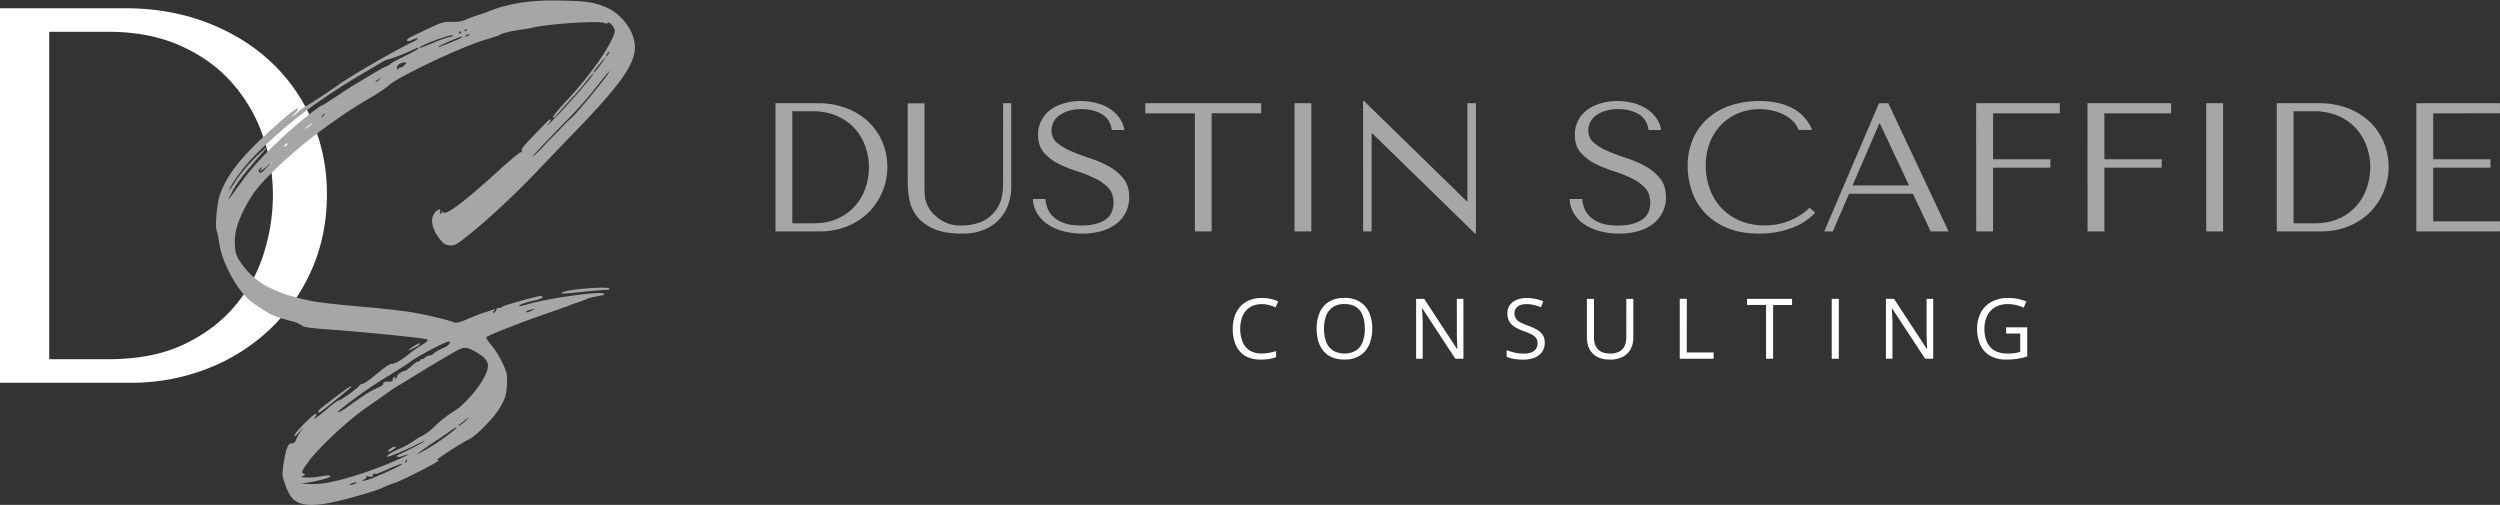
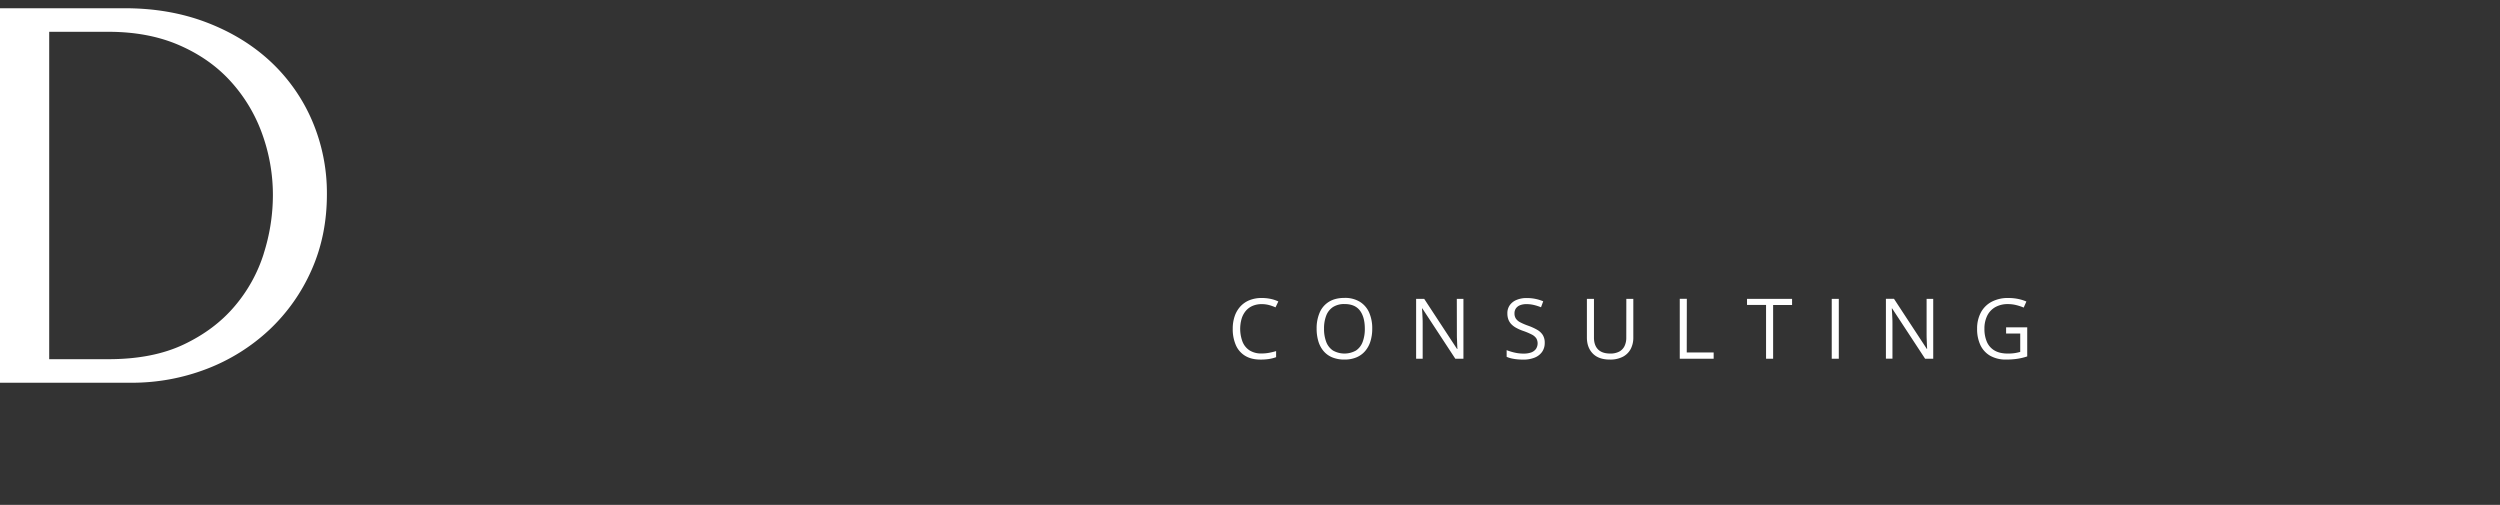
<svg xmlns="http://www.w3.org/2000/svg" viewBox="0 0 2122.43 428.61">
  <rect x="0" y="0" width="2122.43" height="428.61" fill="#333333" stroke="none" />
  <defs>
    <style>.cls-1{isolation:isolate;}.cls-2{fill:#fff;}.cls-3{fill:#a6a6a6;}</style>
  </defs>
  <g id="Artboard_1_copy" data-name="Artboard 1 copy" class="cls-1">
    <g id="D_copy" data-name="D copy">
      <path class="cls-2" d="M264.94,102.38A148.6,148.6,0,0,0,229.61,52.2Q206.91,31.08,175.26,19T105.53,7H0V324.93H111a176.51,176.51,0,0,0,64.68-11.81,162.78,162.78,0,0,0,53-33.16,155.92,155.92,0,0,0,35.78-50.64q13.06-29.3,13.07-64.26A155.89,155.89,0,0,0,264.94,102.38Zm-41,112.86A128,128,0,0,1,199.19,260q-16.94,20-43.25,32.47T92.11,304.94H41.77V27H92.11q33.87,0,60,11.35T195.76,69a132.46,132.46,0,0,1,26.77,44.51A152.54,152.54,0,0,1,231.68,166,163.76,163.76,0,0,1,223.9,215.24Z" />
    </g>
    <g id="S_copy" data-name="S copy">
-       <path class="cls-3" d="M335.45,379.41c-1-.33-3,.66-4.32,1.64-3.65,3-.66,3.29,3,.33C336.44,380.07,336.44,379.41,335.45,379.41ZM356,292.71c.33-.66.33-1.32,0-1.32-1,0-9.3,5.26-9.3,5.92S355.36,293.69,356,292.71Zm121.14-44.34c-1.33,1.32.66,1,14.93-.33q18.91-2,23.9-2c1,0,1.66-.33,1.33-1C516.33,242.79,480.49,245.74,477.17,248.37ZM446,258.88c-2.66.66-5,1.32-5.31,1-.66-1,6.64-3.62,13.94-4.93,6-1.64,8.3-3.28,4-3.61-2.65,0-30.87,7.88-32.52,9.19-.34.66-1.66,1-2.66,1-1-.33-2,.66-2.32,2-.67,1.31-1.33,2-2,2-1,0-1-.66.33-1.64,1.32-1.64,1.32-1.64-.67-1-1.32.33-4,1.32-6,2-2,.33-8.63,3-14.27,5.26-8,3.61-10.95,4.27-12.95,3.61-4-2-26.55-7.22-39.49-9.2-7-1-21.57-2.62-32.86-3.61-36.51-3.28-44.81-4.27-57.09-7.22-12.94-3.29-14.6-3.94-25.22-8.54A60.63,60.63,0,0,1,207,226.37c-4.64-5.91-6.3-9.2-7-12.81a48.37,48.37,0,0,1,1.66-22.66c2.66-8.54,10.29-23,15.93-29.89,12.28-15.43,37.84-38.09,61.74-55.17,14.6-10.18,14.27-10.18,31.86-21,8.3-4.6,16.59-10.18,18.59-12.15,7.63-7.23,62.72-33.5,83.63-39.41,5.65-1.64,10.62-3.29,11.29-3.94,1.33-1,10.95-3.29,15.93-3.94,2.32-.33,7.63-1,11.62-2,14.27-3.29,56.42-5.91,60.4-3.94,1.66.65,3,.65,3.32,0,1.33-1.65,6,3.94,6,6.56-1,9.2-18.58,35.14-39.16,57.48-9.63,10.18-13.94,15.76-13.28,16.42.34.33,1.33,0,2-1,6-6.89,13.27-15.1,15.93-17.73,1.66-2,6-6.57,9.29-10.84s6.31-7.88,6.64-7.55c2,0-26.89,32.51-36.51,41.71-3,2.62-3.65,3.28-2,1.31,2-2,3-3.61,2.65-4.27-.33-.33-1.33,0-2,.66-20.24,20.69-23.23,24-22.57,25.61.33,1.32,0,1.65-.66,1.32-.33-.33-8.63,6.24-17.92,14.78-29.21,26.6-45.47,39.08-48.13,36.45-1-1-1.33-1-1.33,0a.88.88,0,0,1-1,1c-.67,0-.67-.66-.33-1.65,1.32-3.28-2.66-2-5,1.65-3.65,5.25-1.33,14.77,5.64,22.66,2.65,3.28,4.31,3.94,7.63,4.27,4,.32,5.65-.66,13.61-6.9,16.6-12.81,43.81-38.1,64.72-60.43,6-6.24,16.93-17.73,24.56-25.62,49.79-51.23,59.41-67.32,52.11-86-3.32-9.2-12.61-19-21.24-22.66C504.38,1.73,498.08.75,471.53.42,450.62.09,432,3,416.43,9c-2.32,1-7.63,2.95-11.95,4.27-4,1.31-9,3.28-11.28,4.27a31.25,31.25,0,0,1-10.29,1c-7.3,0-7.3,0-25.89,8.87-10.62,4.92-11.95,5.91-11.28,7.22.33.66,2.32.33,4.64-1,2.33-1,4.32-1.32,4.32-1,0,.66-2,2-4.32,3-12.94,5.91-55.09,30.21-64.05,37.11-6.31,4.27-20.25,13.79-25.89,17.08a29.1,29.1,0,0,0-5,3c-.33.33-2.32,2-4.31,3.94l-4,3L250.48,96c1.66-1.65,3-3.29,2.66-3.94-1-1-11,6.89-27.22,22-23.56,21.68-34.52,36.78-39.49,52.22-2.33,7.22-4,26.6-2.33,29.88a88.88,88.88,0,0,1,2,10.18c2.33,17.08,16.27,42,27.88,50.25,14.94,10.51,17.59,11.83,34.85,16.42a25,25,0,0,1,7.3,3.29c2.33,1.64,6.64,2.3,30.54,3.94,35.84,2.95,74,6.9,76,7.88,1,1-.33,2.3-5.31,5.26a85,85,0,0,0-11,7.88c-5.31,4.27-11.95,8.21-13.94,7.55-1,0-5.31,2.63-9.62,6.24-8.3,6.9-13.94,11.17-15.6,10.84-.67,0-1.33.66-2,1.31-1.33,2.3-16.27,13.14-17.93,12.81-.66,0-5.64,3.61-10.29,7.88-8.29,6.9-12.61,9.85-9.29,5.91a2.17,2.17,0,0,0,.66-2.62c-1-1-18.25,16.09-18.25,18.39-.33,1.31,1,.65,3.65-2.3l4-4.27-3,4.27a26.94,26.94,0,0,0-3.65,6.57c-.34,1.64-1.66,2.3-3.32,2.62-2.33,0-3,1-4.65,5.59-1,2.95-2,9.19-2.65,13.46-1,7.56-1,8.87,1.65,15.77,3.32,9.52,6.31,13.13,11.29,15.43,5.64,2.3,12.28,2.63,23.9.66s38.83-9.52,47.13-13.14a95.52,95.52,0,0,1,11.61-4.6c7-2.62,34.85-16.74,35.85-18.39.33-.65.33-1-.67-1-1.33,0,20.91-14.45,25.89-16.75,6.64-2.63,23.23-19.71,28.21-28.9,4-7.56,4.32-8.87,5-17.08.33-4.93,0-10.18-.66-11.82a74.75,74.75,0,0,0-12.28-22.33c-3.32-3.95-5-6.57-4.32-7.23,1.66-1.64,30.2-12.81,48.46-19.05,9.29-3.28,18.92-6.57,21.24-7.55a76.92,76.92,0,0,1,9.29-3.29c2.66-1,5.31-2,6-2.29.33-.66,3.65-1.32,7-2,8.63-1.64,8.63-1.64,7.63-2.62C510.69,246.73,462.23,253.63,446,258.88ZM515.34,45.74a14.67,14.67,0,0,1,1.66-2c.33,0,.33,1-.34,2-1,1.31-1.66,2.3-2,2.3S514.67,47.05,515.34,45.74ZM513.68,49c.33,0-1.66,3-4,6.24-4.64,5.91-5.64,7.23-5.64,5.91C504.05,60.19,513.34,49,513.68,49Zm2,14.45c-4.32,6.57-26.55,33.17-30.21,36.46-2,1.31-7.3,6.89-12.28,12.15-5,4.93-11.28,11.49-13.93,14.45-3,3-6,5.91-7,6.24-1.33,1,8.62-9.85,28.54-30.22a327,327,0,0,0,25.89-29.22c3.65-4.6,7.63-9.53,9-11.17l2.32-2.3ZM397.84,30a6.62,6.62,0,0,1-2.65,1c-.66-.33-.33-.66.66-1a4.49,4.49,0,0,1,2.66-1C398.84,29,398.84,29.32,397.84,30Zm-2.32-4.92c1-.33,1.33-.33,1,.33a2.3,2.3,0,0,1-1.66,1C393.2,26.36,393.86,25.71,395.52,25.05ZM227.25,141.31c-5.64,5.91-5.64,5.91-7.3,4.6-1-.66-.67-1.32,1-3,1.66-1,2-1.31,1.33-.33a11.59,11.59,0,0,0-1.66,2.63c0,.66,2.66-1.31,6-3.94l5.64-5.26Zm15.27-17.41c-1.33,1.32-1.66,1-1-.33.66-1.64,2.66-2.3,2.66-1.31C244.18,122.59,243.51,123.25,242.52,123.9Zm22.57-19.05c0,.33-1.33,1.65-3.32,2.63-1.66,1.31-3,2-3,1.64s1.33-1.31,3.32-2.62C263.76,105.18,265.42,104.53,265.09,104.85ZM275,98c-.66.65-1.66,1.64-2,1.64s.33-1,1-1.64a3.85,3.85,0,0,1,2-1.64C276.37,96.32,275.71,97,275,98Zm47.13-30.55a4.65,4.65,0,0,1-2.65,2c-.67-.32-1-.32-.67-.65a6.39,6.39,0,0,0,2.66-1.64C323.5,65.77,323.5,65.77,322.17,67.41Zm21.24-12.15a6,6,0,0,1-3.32,2,2.26,2.26,0,0,0-2,1.32c-.33.65-.66.65-1-.66-.67-2.3,3-4.93,6.3-4.93C345.4,53.29,345.4,53.29,343.41,55.26Zm47.13-28.57c.67-.33,1,0,1,.66a.88.88,0,0,1-1,1C389.21,28.33,389.21,27.68,390.54,26.69Zm2,4.27c.67.33-2.32,2-6.63,3.61-4.32,2-9.63,3.94-11.29,4.6-1.66,1-2.65,1-2,.33C374.28,37.86,391.54,30.63,392.53,31Zm-36.17,9.2c3.32-3,29.87-12.48,28.21-9.86-.33.66-2,1-4,1.32a110.07,110.07,0,0,0-13.28,4.92C358.35,40.16,355,41.47,356.36,40.16ZM197.71,161.67c4.32-7.23,8.63-13.14,22.57-29.23l9.62-10.84-8,7.23C212.65,137,203,148.53,198,156.74c-2,3-3.32,5.26-3.32,4.6,0-2,6.64-11.82,12.95-19.7,12-14.78,41.48-40.73,62.73-55.18C291,72.34,290.64,72.67,323.83,53c1.66-1.31,5.64-2.62,8.3-3.28,3-1,9-3.28,13.61-5.25s8.63-4,9-4c2,.33-2,2.63-10,6.57-5.31,2.63-11.28,5.59-13.28,7.23a13.69,13.69,0,0,1-4,2.3c-.66,0-4.64,2.3-9.62,5.25s-11.62,6.9-15.27,9.2c-3.65,2-11.28,6.89-16.93,10.83-5.64,3.62-11,7.23-12,7.56-3.31,1-19.58,14.12-32.85,26.27C225.26,130.14,213,143,205.34,154.12c-3.65,4.59-7.3,10.18-9,12.15C192.73,171.85,193.73,169.22,197.71,161.67ZM288,348.54c6.63-5.91,24.89-19.05,37.17-26.6,8-4.93,19.25-11.83,24.56-15.77,10-6.56,30.87-17.4,31.86-16.09,1.33,1.31-1,3.61-6.64,5.91-3.32,1.64-6.63,3.62-7.3,4.6a7,7,0,0,1-3.32,1.31,7.08,7.08,0,0,0-3.32,1.32,4,4,0,0,1-2.65,1.64c-1,0-1.66.33-1.66,1s-.66,1-1.66,1c-.66,0-3.32,1.64-5.64,3.94-2.66,2.3-5.31,4.27-6,4.27-1.66-.33-6.3,3-6.3,4.6a2.71,2.71,0,0,1-1.33,2c-1,.66-1,.33-.33-.66s.33-1-.67-1a2.2,2.2,0,0,0-1.32,2.3c0,1.31-.67,1.64-3,1.64-3.32-.33-5.64.65-5,2,.33.66-2.32,2.3-5.64,3.61-5.64,2.63-11,5.91-25.89,16.75C289,349.85,284.67,351.49,288,348.54Zm11.94,62.73c-1.65.33-3.31.65-3.31.33,0-.66,5.64-2.63,6.3-2C302.92,410,301.59,410.61,299.93,411.27Zm12.28-3.94c-5,1.31-6.3,1.31-3-.33,1.66-.66,2.32-1.64,1.66-2-.33-.66,0-1,1-.66,3,.66,5.31.33,4.65-1-.33-1,1-1.31,3-1a110,110,0,0,0,11-4.6c6-2.63,10.62-4.27,10.95-3.94C341.75,394.85,319.52,405,312.21,407.33Zm33.19-16.1c-.66,2-1.32,2.3-1.32.66,0-.66.66-1.31,1-1.64C345.74,389.92,346.07,390.58,345.4,391.23Zm23.24-13.79c-7.64,4.93-15.93,9.2-14.27,7.88,1.32-1.31,17.25-12.48,20.91-14.45,1-1,4.31-2.95,7-4.92s5-3.29,5.31-3C387.89,363.65,376.6,372.51,368.64,377.44Zm27.54-21c-3,3-7.3,5.91-7.3,4.93,0-.33,2.66-2,5.31-4.27C399.17,353.47,399.17,353.47,396.18,356.42Zm15.27-36.78c-5,9.85-16.92,23.64-25.22,28.9a98.14,98.14,0,0,0-17.59,13.79,59.24,59.24,0,0,1-9.3,7.23,45.75,45.75,0,0,0-8.29,4.92,75.59,75.59,0,0,1-11.29,6.24c-7.63,3.29-12.94,6.9-10.62,6.9,1.33.33,17.59-6.57,24.23-10.18,3.65-1.64,7-3.28,7.3-3s-20.24,11.17-23.23,11.83c-.33.33-.66,1-.33,1.31.33.66,2.65.33,5.31-.66,7.63-2.62,4.31-.65-7,4.27-18.26,7.89-38.83,14.78-54.76,18.07a69,69,0,0,1-17.6,1.64l-7.63-.33,6.64-1c9.29-1.64,18.25-3.94,18.25-5.25,0-1-1.66-1-11.61.66a44.56,44.56,0,0,1-9.3.33c-4.31-.33-4.64-.33-2-1.32,2-1,2.33-1,.67-1.64-2.66-1-2-2.63,4.31-11.17,8.63-11.49,31.86-33.17,46.13-43.35,3.65-2.63,11.62-8.21,18.26-12.81,6.3-4.59,11.95-8.21,12.28-8.21s8-4.92,17.26-10.51c9-5.58,21.24-12.8,26.88-16.09,11.29-6.57,12.28-6.24,21.57-1C415.1,305.52,416.43,309.46,411.45,319.64Zm40.16-56.16a9,9,0,0,1-4.31,1.64c-1.33-.33-1.33-.33,0-1,1-.66,3-1,4.31-1.65l2.66-.32Zm-177.23,84.4c2.32-1.64,8.3-6.57,13.61-10.84,9.95-7.88,12.61-10.5,8.63-8.53-2,1-21.58,15.76-25.23,19a5,5,0,0,0-1.33,2.63C270.06,350.84,272.06,349.85,274.38,347.88Z" />
-     </g>
+       </g>
    <g id="DUSTIN_SCAFFIDE_copy" data-name="DUSTIN SCAFFIDE copy">
-       <path class="cls-3" d="M736.94,103.1a56.43,56.43,0,0,0-18.6-11.35,66.79,66.79,0,0,0-23.87-4.12h-36.1v108.8h38a60.19,60.19,0,0,0,22.13-4,55.78,55.78,0,0,0,18.14-11.34A54.93,54.93,0,0,0,749,120.27,50.84,50.84,0,0,0,736.94,103.1Zm-2,55.8a42.91,42.91,0,0,1-23.25,26.42q-9,4.27-21.85,4.28H672.65V94.47h17.23a51,51,0,0,1,20.52,3.89,43.39,43.39,0,0,1,15,10.49,45.34,45.34,0,0,1,9.16,15.23,52.17,52.17,0,0,1,3.14,18A55.87,55.87,0,0,1,735,158.9Zm116.64-5.52c0,2.28-.06,4.59-.16,6.92a40.88,40.88,0,0,1-.94,7,32.48,32.48,0,0,1-2.44,6.92,28.4,28.4,0,0,1-4.78,6.84,28.88,28.88,0,0,1-12.72,8.23,49.56,49.56,0,0,1-14.76,2.18,31.51,31.51,0,0,1-11.69-2,32.7,32.7,0,0,1-9.66-6.06,26.68,26.68,0,0,1-5.49-6.22,27.71,27.71,0,0,1-2.83-6.14,25.4,25.4,0,0,1-1.1-6.14q-.15-3.1-.15-6.21v-71H770.61v66.84a87.65,87.65,0,0,0,1.26,14.07,33.62,33.62,0,0,0,6,14.29q4.71,6.61,14,11t25.28,4.43a47.74,47.74,0,0,0,17.82-3.11,36.85,36.85,0,0,0,13-8.55A36,36,0,0,0,855.85,174a44.31,44.31,0,0,0,2.67-15.47V87.63h-6.9Zm90-12a87.52,87.52,0,0,0-15.89-6.91q-8.58-2.8-15.89-5.91a48.83,48.83,0,0,1-12.2-7.15,13.22,13.22,0,0,1-4.87-10.72,15.31,15.31,0,0,1,1.65-7A16.24,16.24,0,0,1,899.27,98a26.38,26.38,0,0,1,7.94-3.89,36.56,36.56,0,0,1,10.85-1.47q10.23,0,17.38,4.27t8.41,13.45h10.7A24.15,24.15,0,0,0,950.3,100,29.8,29.8,0,0,0,942,92.22a39.64,39.64,0,0,0-11.4-4.82,53.15,53.15,0,0,0-13.28-1.63,50,50,0,0,0-13.76,1.86,36.93,36.93,0,0,0-11.48,5.44,25.61,25.61,0,0,0-10.76,21.45q0,9.18,4.71,14.77a38.42,38.42,0,0,0,11.85,9.32A95.66,95.66,0,0,0,913.31,145a126.67,126.67,0,0,1,15.46,6,40.29,40.29,0,0,1,11.86,8.16c3.14,3.21,4.71,7.52,4.71,12.9q0,10.11-7.46,14.77T918,191.46q-9.88,0-15.86-2.56a25.14,25.14,0,0,1-9.1-6.14,19.35,19.35,0,0,1-4.24-7.39,30.16,30.16,0,0,1-1.25-6.45H876.89a25.79,25.79,0,0,0,3.54,12.13,29,29,0,0,0,8.81,9.25,44,44,0,0,0,13.13,5.9,61.49,61.49,0,0,0,16.52,2.1,57.58,57.58,0,0,0,16.43-2.18,37.69,37.69,0,0,0,12.51-6.21,28,28,0,0,0,8-9.8,28.4,28.4,0,0,0,2.83-12.74q0-9.63-4.88-15.78A41.2,41.2,0,0,0,941.6,141.33Zm30.74-45.15h42.07V196.43h14.28V96.18h42.08V87.63H972.34ZM1099,196.43h14.29V87.63H1099Zm146.78-25.64h-.62l-87.13-85h-.79V196.43h7.23V113.28h.62l87.13,85h.79V87.63h-7.23Zm151.53-29.46a88.13,88.13,0,0,0-15.89-6.91q-8.58-2.8-15.9-5.91a48.76,48.76,0,0,1-12.19-7.15,13.23,13.23,0,0,1-4.88-10.72,15.31,15.31,0,0,1,1.65-7A16.27,16.27,0,0,1,1355,98a26.26,26.26,0,0,1,7.94-3.89,36.47,36.47,0,0,1,10.85-1.47q10.21,0,17.38,4.27t8.41,13.45h10.69A24.14,24.14,0,0,0,1406,100a29.8,29.8,0,0,0-8.33-7.77,39.76,39.76,0,0,0-11.4-4.82A53.21,53.21,0,0,0,1373,85.77a49.93,49.93,0,0,0-13.76,1.86,36.82,36.82,0,0,0-11.48,5.44,26.28,26.28,0,0,0-7.86,9,26,26,0,0,0-2.91,12.43q0,9.18,4.71,14.77a38.53,38.53,0,0,0,11.85,9.32A95.78,95.78,0,0,0,1369,145a127.31,127.31,0,0,1,15.46,6,40.24,40.24,0,0,1,11.85,8.16c3.14,3.21,4.71,7.52,4.71,12.9q0,10.11-7.46,14.77t-19.85,4.66q-9.9,0-15.86-2.56a25.05,25.05,0,0,1-9.1-6.14,19.35,19.35,0,0,1-4.24-7.39,29.64,29.64,0,0,1-1.26-6.45h-10.67a25.67,25.67,0,0,0,3.53,12.13,29.15,29.15,0,0,0,8.81,9.25,44.1,44.1,0,0,0,13.14,5.9,61.41,61.41,0,0,0,16.51,2.1,57.65,57.65,0,0,0,16.44-2.18,37.64,37.64,0,0,0,12.5-6.21,27.85,27.85,0,0,0,8-9.8,28.41,28.41,0,0,0,2.84-12.74q0-9.63-4.88-15.78A41.33,41.33,0,0,0,1397.33,141.33Zm100.9,50a52.71,52.71,0,0,1-21.66-4.2,45.91,45.91,0,0,1-15.7-11.19,47.55,47.55,0,0,1-9.5-16.17,57.39,57.39,0,0,1-3.21-19.11,53.58,53.58,0,0,1,3.37-19.36,44.84,44.84,0,0,1,9.5-15.15,43.59,43.59,0,0,1,14.52-9.95,49.07,49.07,0,0,1,30.61-2,43.22,43.22,0,0,1,9.89,4,27.08,27.08,0,0,1,7.07,5.68,19.38,19.38,0,0,1,3.84,6.45h11.62a43.42,43.42,0,0,0-6-9.8,34.7,34.7,0,0,0-9.19-7.77,48.58,48.58,0,0,0-12.87-5.13,69,69,0,0,0-16.8-1.86,76,76,0,0,0-24.88,3.88,55.48,55.48,0,0,0-19.23,11.12,49.61,49.61,0,0,0-12.4,17.41,56.84,56.84,0,0,0-4.4,22.77,65.27,65.27,0,0,0,3.53,21.21,51.2,51.2,0,0,0,10.91,18.34,54,54,0,0,0,18.84,12.9q11.46,4.9,27.32,4.9a78.36,78.36,0,0,0,18-1.87,72.87,72.87,0,0,0,13.82-4.58A48.4,48.4,0,0,0,1535,186a46,46,0,0,0,6-5.44l-4.71-4.2A53.82,53.82,0,0,1,1498.23,191.31Zm97-103.68-46.47,108.8H1556l13.82-32H1624l15.07,32h15.23L1603.1,87.63Zm-22.45,69.79L1595.41,105h.63l24.64,52.38Zm105,39h14.29V142.35h48.67V135.2h-48.67v-39h56.67V87.63h-71Zm94.51,0h14.29V142.35h48.66V135.2h-48.66v-39h56.67V87.63h-71Zm100.78,0h14.29V87.63h-14.29ZM2011.5,103.1a56.58,56.58,0,0,0-18.61-11.35A66.73,66.73,0,0,0,1969,87.63h-36.11v108.8h38a60.27,60.27,0,0,0,22.13-4,55.63,55.63,0,0,0,18.13-11.34,54.87,54.87,0,0,0,12.4-60.78A50.81,50.81,0,0,0,2011.5,103.1Zm-2,55.8a43.88,43.88,0,0,1-8.46,15.31,43.41,43.41,0,0,1-14.8,11.11q-9,4.27-21.84,4.28h-17.23V94.47h17.23A51,51,0,0,1,1985,98.36a43.43,43.43,0,0,1,15,10.49,45.34,45.34,0,0,1,9.16,15.23,52.16,52.16,0,0,1,3.13,18A56.17,56.17,0,0,1,2009.54,158.9ZM2122.4,96.18V87.63h-71v108.8h71v-8.54h-56.67V142.35h48.67V135.2h-48.67v-39Z" />
-     </g>
+       </g>
    <g id="CONSULTING_copy" data-name="CONSULTING copy">
      <path class="cls-2" d="M1057.75,263.81a15.59,15.59,0,0,1,5.76-4.17,19.38,19.38,0,0,1,7.64-1.44,23.72,23.72,0,0,1,6.34.81,37.67,37.67,0,0,1,5.39,1.93l2.39-5a28,28,0,0,0-6.53-2.19,36.26,36.26,0,0,0-7.52-.76,27.42,27.42,0,0,0-10.52,1.89,21.23,21.23,0,0,0-7.73,5.38,23.41,23.41,0,0,0-4.78,8.26,32.49,32.49,0,0,0-1.63,10.56,33.75,33.75,0,0,0,2.62,13.87,19.74,19.74,0,0,0,7.87,9.1q5.25,3.22,13.08,3.22a45.69,45.69,0,0,0,7.34-.51,31.45,31.45,0,0,0,5.91-1.54v-5.15a56.81,56.81,0,0,1-5.92,1.44,35.18,35.18,0,0,1-6.48.58,18.3,18.3,0,0,1-10.07-2.58,15.68,15.68,0,0,1-6-7.29,31.16,31.16,0,0,1-.76-19.81A18.87,18.87,0,0,1,1057.75,263.81Zm96.62-7.67a24,24,0,0,0-12.84-3.23q-8,0-13.26,3.27a19.93,19.93,0,0,0-7.89,9.15,33.54,33.54,0,0,0-2.6,13.67,37,37,0,0,0,1.46,10.71,23,23,0,0,0,4.39,8.31,19.35,19.35,0,0,0,7.38,5.36,26.63,26.63,0,0,0,10.42,1.88,25.72,25.72,0,0,0,10.18-1.88A19.73,19.73,0,0,0,1159,298a23.12,23.12,0,0,0,4.48-8.28,35.49,35.49,0,0,0,1.51-10.69,33,33,0,0,0-2.68-13.83A20.51,20.51,0,0,0,1154.37,256.14Zm2.48,34.13a15.09,15.09,0,0,1-5.64,7.3,19.85,19.85,0,0,1-19.57,0,15.21,15.21,0,0,1-5.71-7.3,30.59,30.59,0,0,1-1.86-11.2,30.05,30.05,0,0,1,1.88-11.19,15.15,15.15,0,0,1,5.74-7.22,17.62,17.62,0,0,1,9.84-2.53q8.82,0,13,5.54t4.17,15.4A31,31,0,0,1,1156.85,290.27Zm80-7.1c0,1.48,0,3.09.09,4.82s.12,3.34.19,4.83.13,2.65.18,3.46H1237l-27.9-42.57h-6.85v50.85h5.56V275.34c0-1.69,0-3.35-.09-5s-.14-3.17-.23-4.62-.18-2.75-.25-3.88h.28l28,42.71h6.89V253.71h-5.62Zm68.06-3.25a48,48,0,0,0-7.69-3.46,49.19,49.19,0,0,1-6.66-2.87,9.8,9.8,0,0,1-3.65-3.15,8,8,0,0,1-1.15-4.45,7.11,7.11,0,0,1,1.2-4.14,7.67,7.67,0,0,1,3.46-2.7,14.31,14.31,0,0,1,5.57-.95,26.71,26.71,0,0,1,6.41.76,41.72,41.72,0,0,1,5.88,1.91l1.87-5.08a34.5,34.5,0,0,0-6.42-2,35.53,35.53,0,0,0-7.6-.76,21.8,21.8,0,0,0-8.52,1.55,13.16,13.16,0,0,0-5.8,4.45,11.62,11.62,0,0,0-2.09,7,15,15,0,0,0,.86,5.25,11.61,11.61,0,0,0,2.55,4,17.37,17.37,0,0,0,4.18,3.11,37.09,37.09,0,0,0,5.76,2.52,54.79,54.79,0,0,1,7.33,3.08,10.38,10.38,0,0,1,3.84,3.2,8.61,8.61,0,0,1-.23,9,8.56,8.56,0,0,1-4,3,18.39,18.39,0,0,1-6.54,1,33.27,33.27,0,0,1-7.94-.93,45.08,45.08,0,0,1-6.43-2v5.67a20.67,20.67,0,0,0,3.83,1.29,38.36,38.36,0,0,0,4.78.8,50.68,50.68,0,0,0,5.52.28,25.29,25.29,0,0,0,9.59-1.67,14.14,14.14,0,0,0,6.34-4.85,13,13,0,0,0,2.27-7.71,12.31,12.31,0,0,0-1.66-6.66A13.49,13.49,0,0,0,1304.88,279.92Zm75.76,6.76a16.17,16.17,0,0,1-1.46,7.05,10.56,10.56,0,0,1-4.46,4.73,15.72,15.72,0,0,1-7.71,1.69q-6.9,0-10.35-3.52t-3.46-10V253.71h-6v32.76q0,8.56,5,13.68t14.49,5.11a23,23,0,0,0,11.11-2.42,15.79,15.79,0,0,0,6.62-6.63,20.46,20.46,0,0,0,2.19-9.6v-32.9h-5.93Zm51.4-33h-6v50.85h28.78v-5.28H1432Zm51.1,5.22h16.16v45.63h6V258.93h16.09v-5.22h-38.26Zm71.92,45.63h6V253.71h-6Zm80.54-21.39c0,1.48,0,3.09.08,4.82s.13,3.34.2,4.83.13,2.65.17,3.46h-.24l-27.9-42.57h-6.85v50.85h5.55V275.34c0-1.69,0-3.35-.09-5s-.13-3.17-.22-4.62-.18-2.75-.25-3.88h.28l28,42.71h6.89V253.71h-5.62Zm67.49-5.25v5.29h12v15.58a44.25,44.25,0,0,1-4.54,1,39.12,39.12,0,0,1-6,.4q-6.91,0-11.31-2.61a15.65,15.65,0,0,1-6.47-7.33,27.34,27.34,0,0,1-2.07-11.07,24.47,24.47,0,0,1,2.37-11.14,17.12,17.12,0,0,1,6.85-7.27,21.35,21.35,0,0,1,10.77-2.57,28.61,28.61,0,0,1,7.08.87,43,43,0,0,1,6.27,2.09l2.28-5.15a36.08,36.08,0,0,0-7.14-2.21,41,41,0,0,0-8.14-.78,29.43,29.43,0,0,0-14.31,3.25,22.06,22.06,0,0,0-9.1,9.13,28.75,28.75,0,0,0-3.15,13.78,31.56,31.56,0,0,0,2.85,13.93,20.53,20.53,0,0,0,8.34,9,26.71,26.71,0,0,0,13.51,3.17,62.85,62.85,0,0,0,9.54-.66,50.87,50.87,0,0,0,8.31-2V277.92Z" />
    </g>
  </g>
</svg>